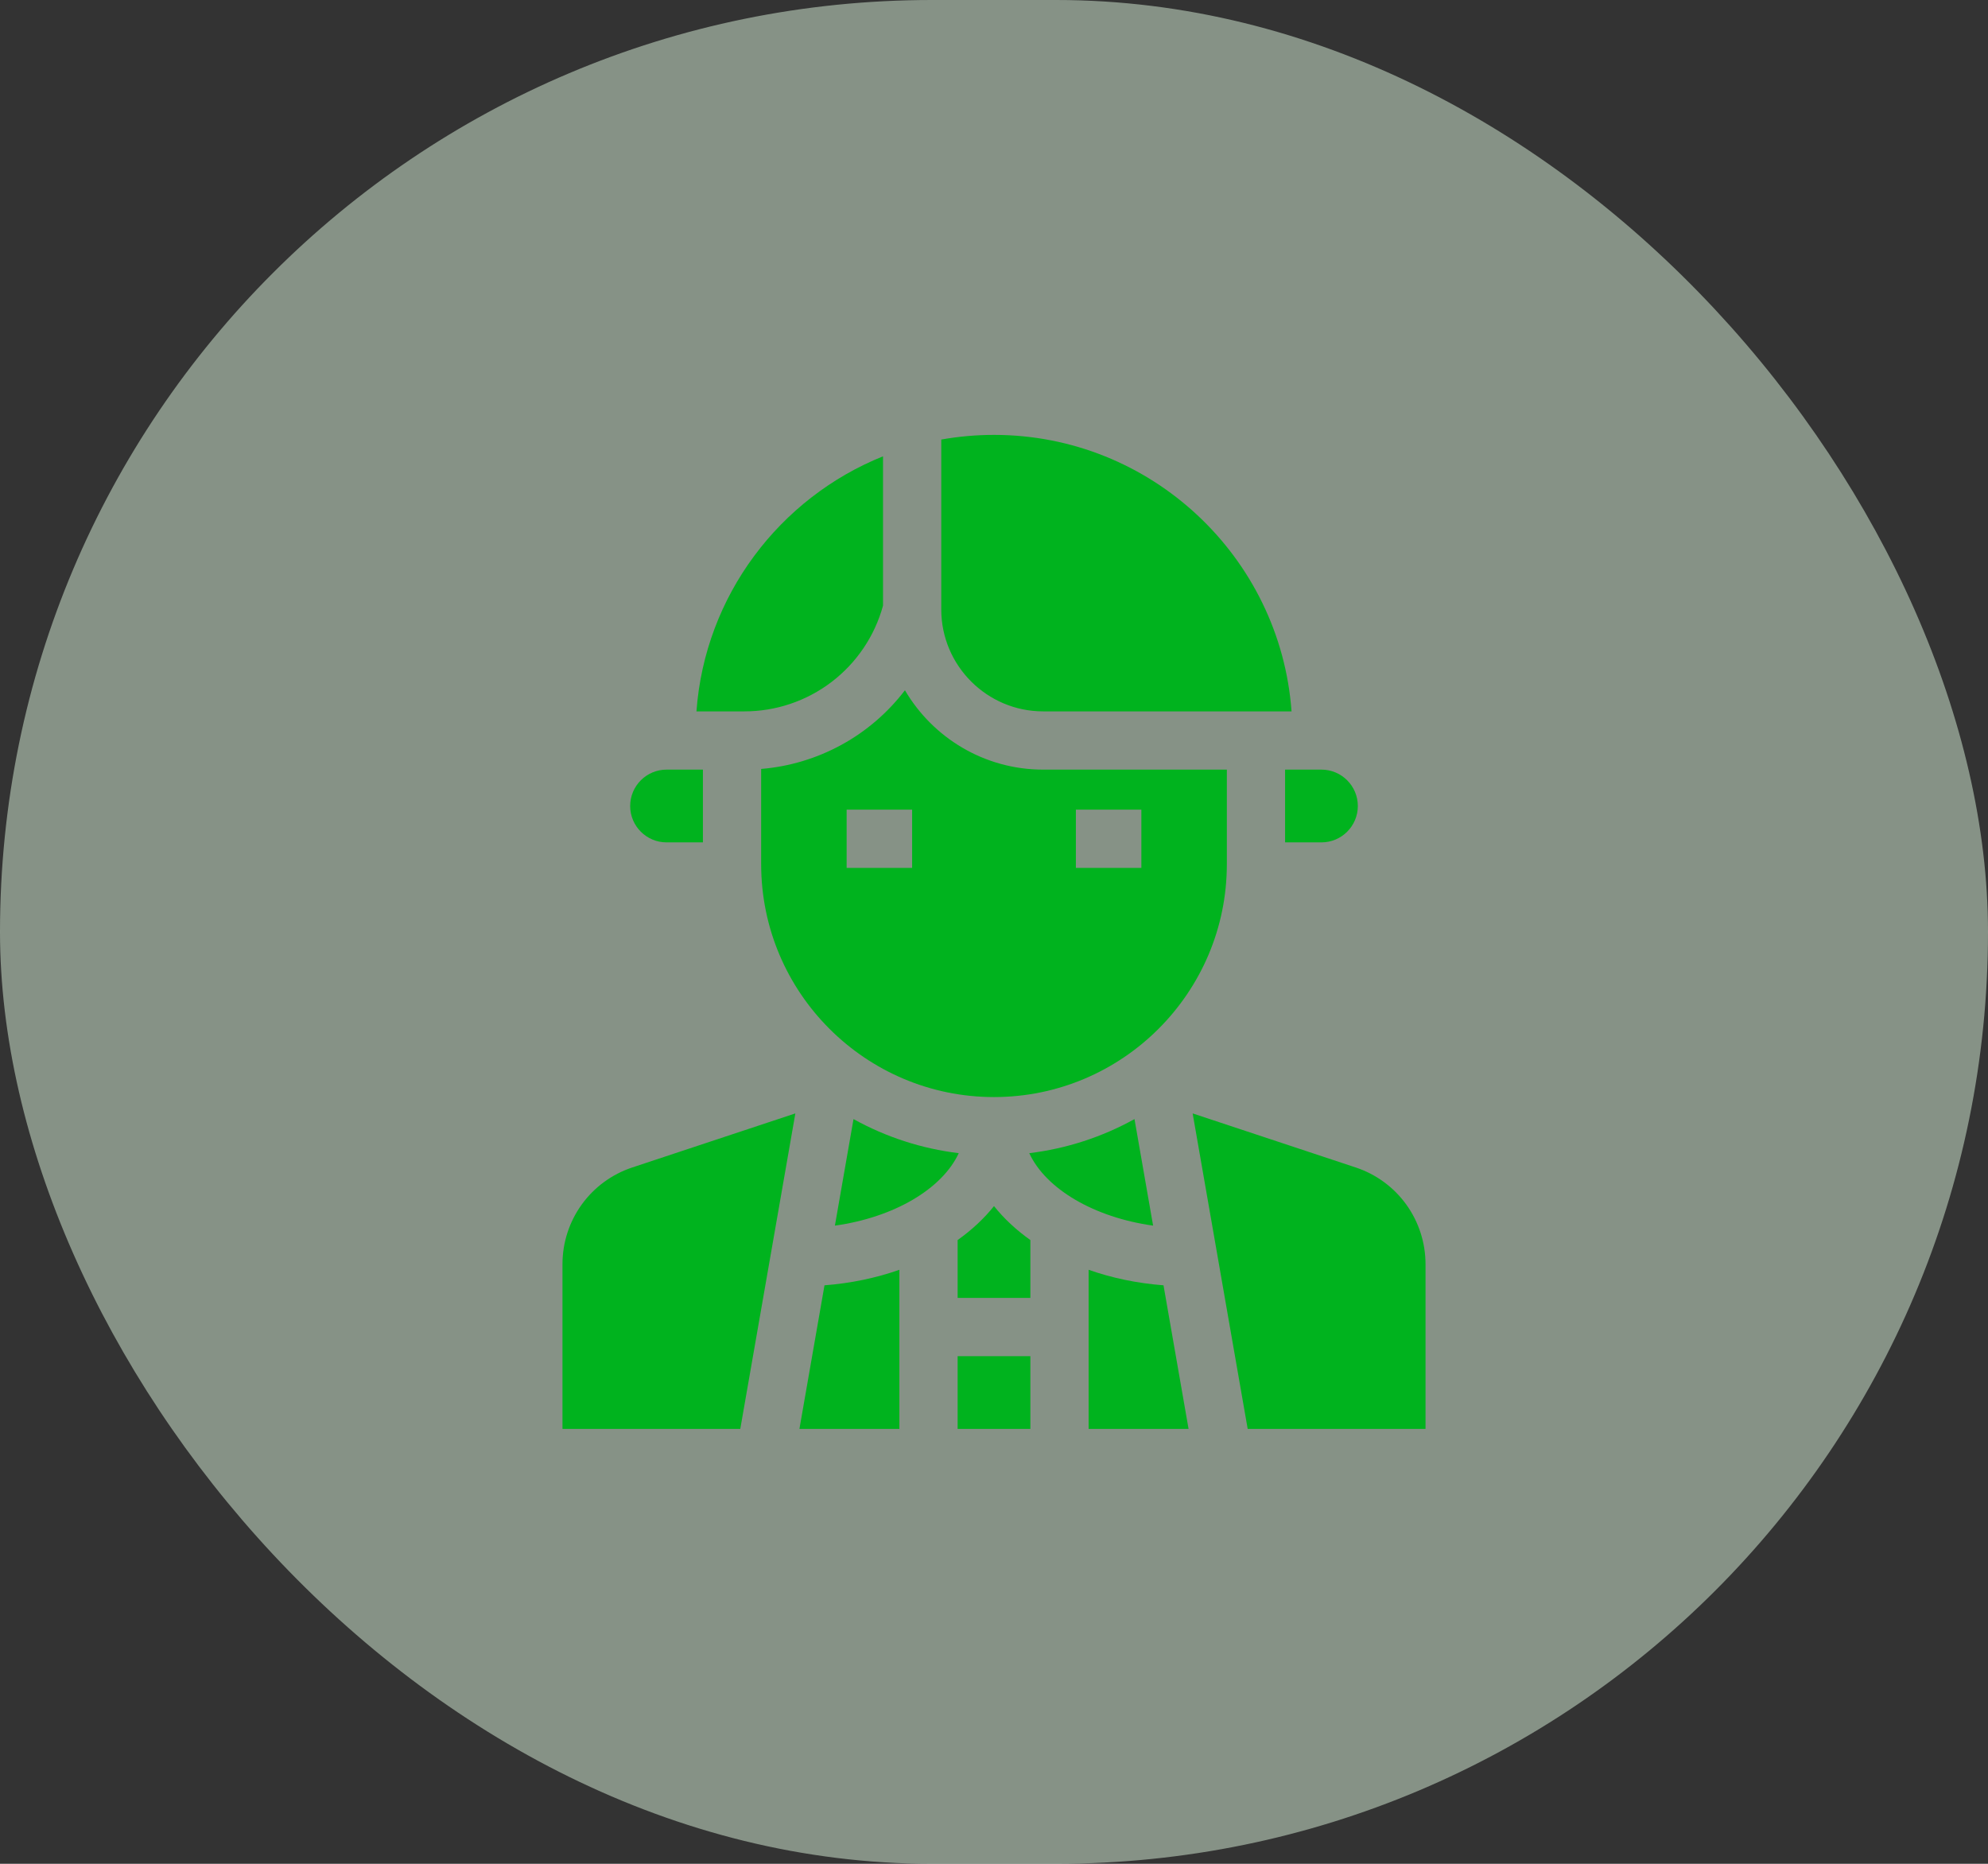
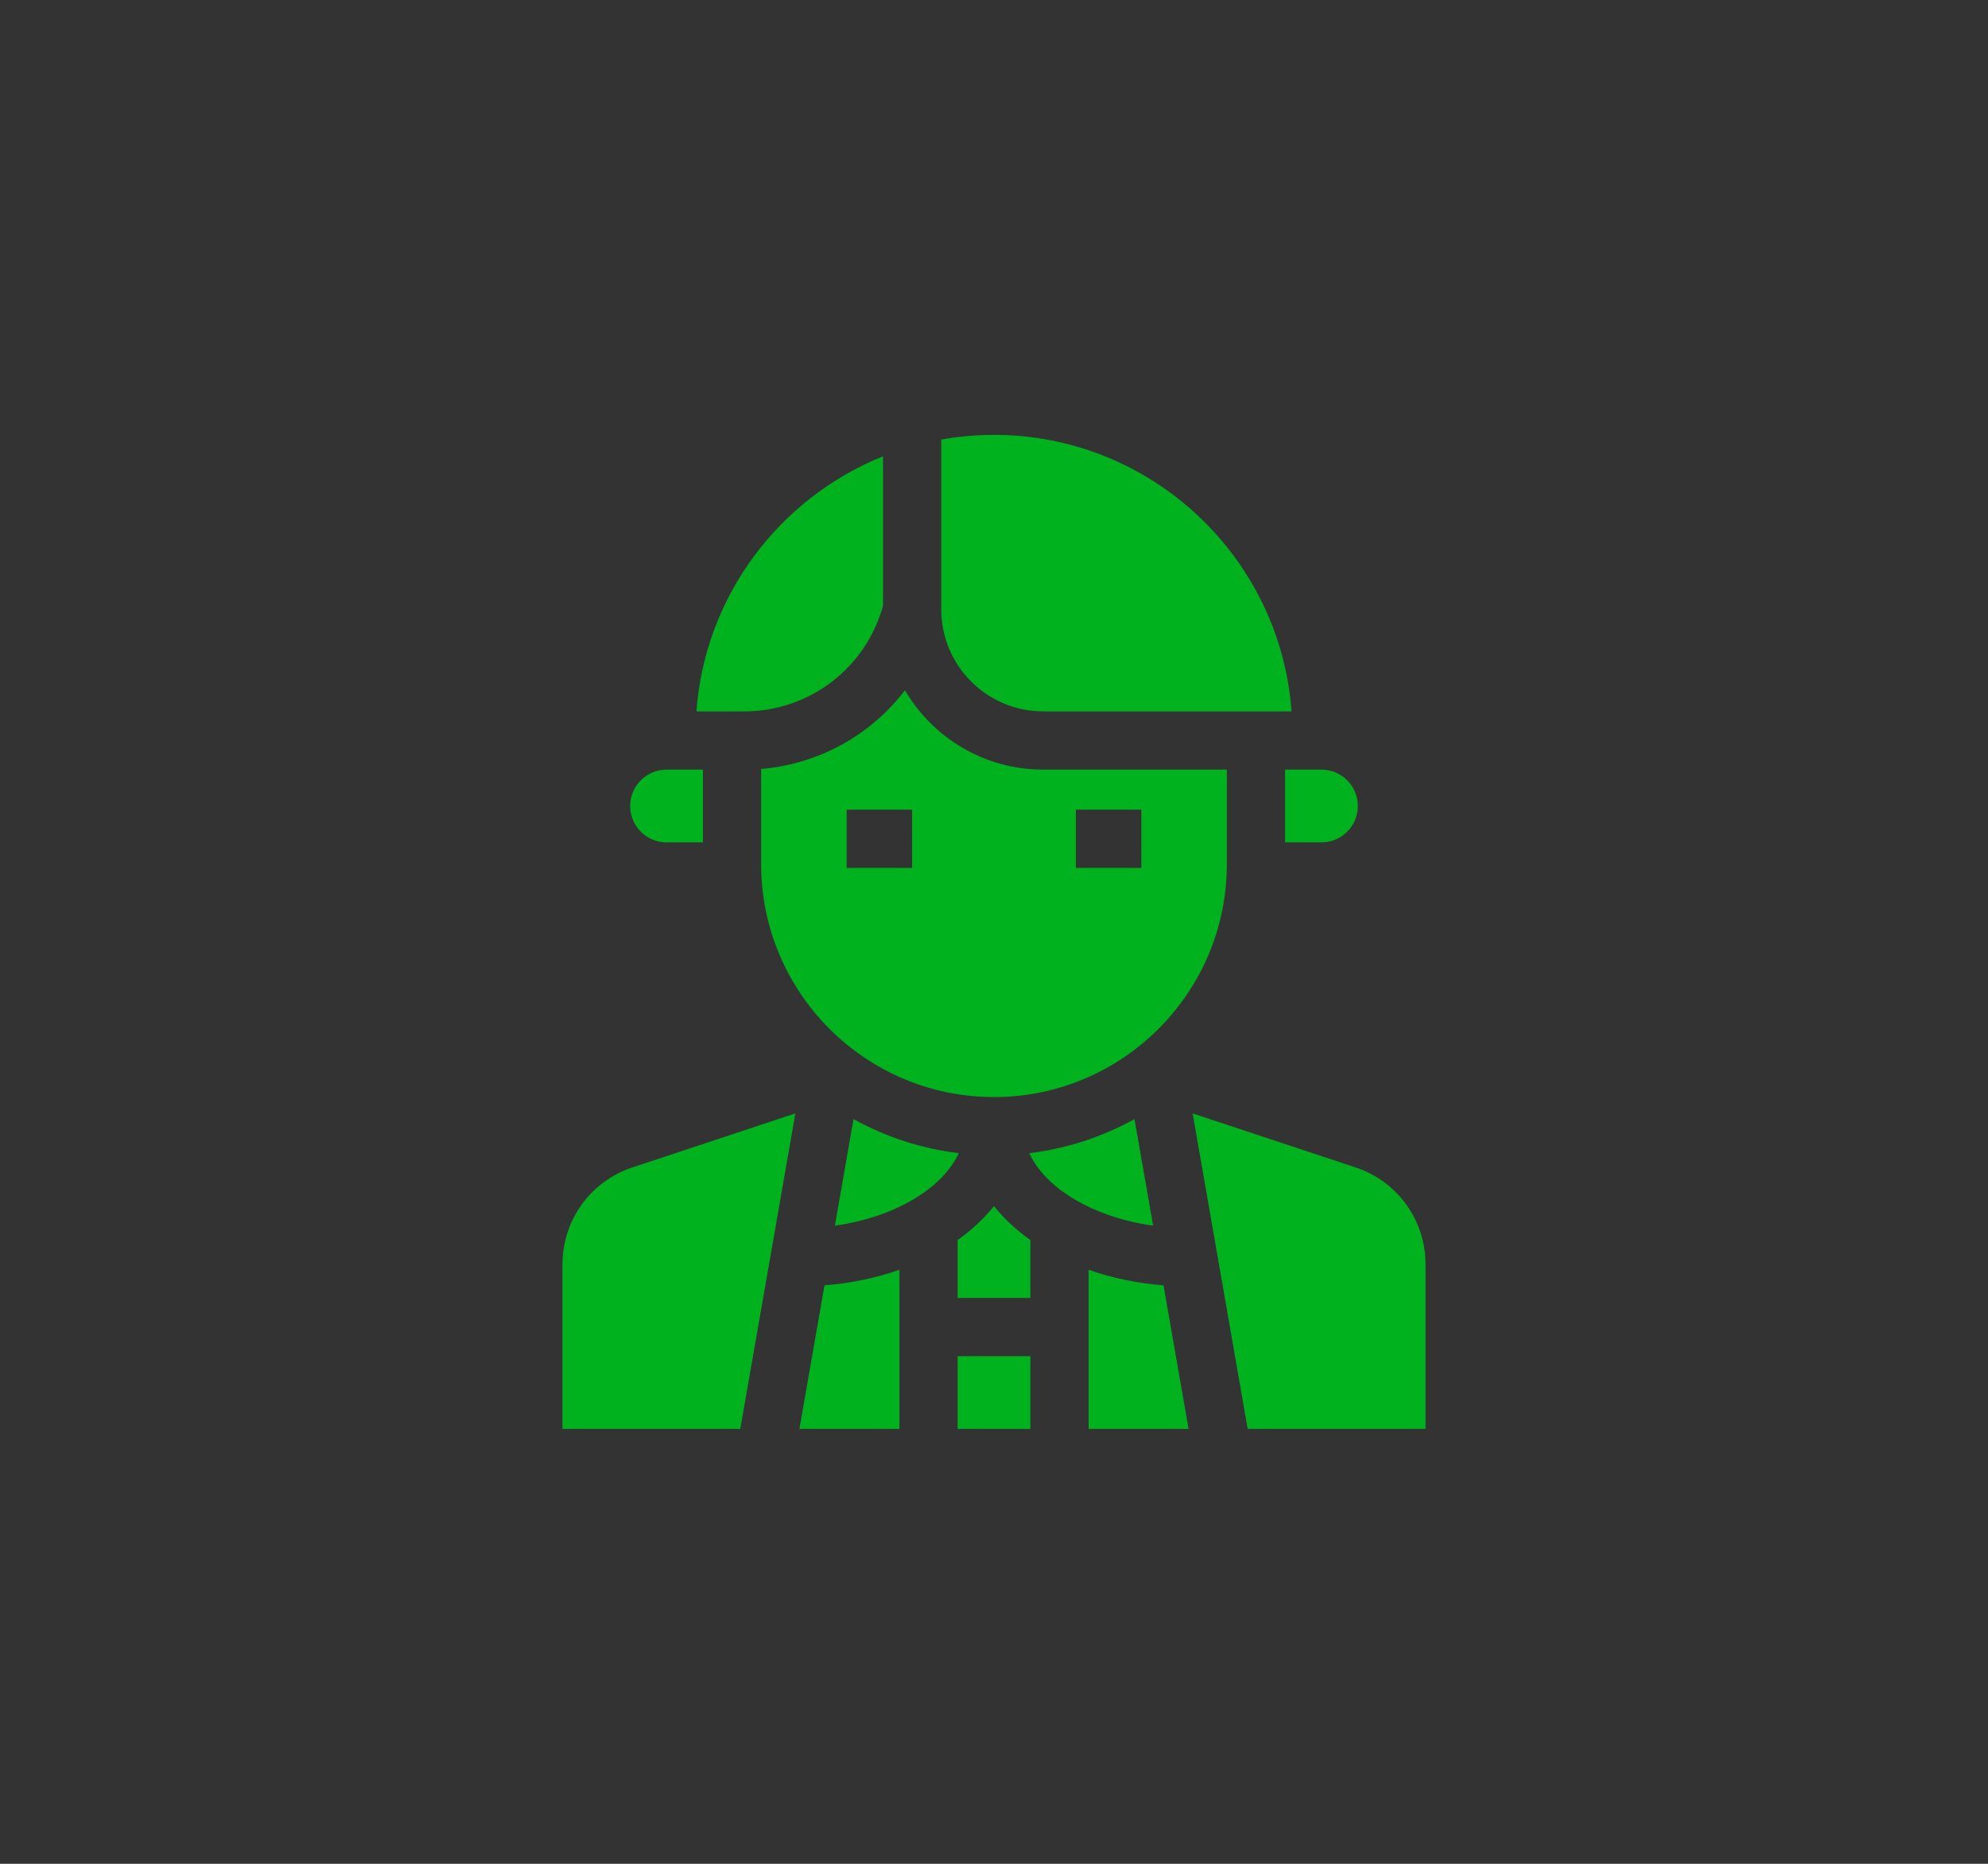
<svg xmlns="http://www.w3.org/2000/svg" width="64" height="60" viewBox="0 0 64 60" fill="none">
  <rect x="0" y="0" width="64" height="60" fill="#333333" stroke="none" />
-   <rect width="64" height="60" rx="30" fill="#DAF2DA" fill-opacity="0.5" />
-   <path d="M23.961 22.901C24.975 22.902 25.962 22.57 26.769 21.955C27.576 21.34 28.159 20.477 28.427 19.498V14.69C25.102 16.027 22.692 19.172 22.421 22.901L23.961 22.901ZM32 14C31.421 14 30.853 14.052 30.302 14.15V19.619C30.302 21.429 31.774 22.901 33.584 22.901H41.579C41.217 17.932 37.059 14 32 14ZM21.458 24.776C20.812 24.776 20.287 25.301 20.287 25.947C20.287 26.593 20.812 27.118 21.458 27.118H22.629V24.776H21.458ZM43.644 37.583L38.395 35.843L40.167 46H45.892V40.696C45.892 40.007 45.675 39.335 45.272 38.776C44.868 38.217 44.299 37.8 43.644 37.583ZM37.457 41.377C36.611 41.312 35.797 41.142 35.046 40.877V46H38.264L37.457 41.377ZM25.605 35.843L20.356 37.583C19.701 37.8 19.131 38.217 18.728 38.776C18.324 39.335 18.108 40.007 18.108 40.696V46H23.832L25.605 35.843ZM33.171 39.92C32.708 39.591 32.316 39.223 32 38.827C31.684 39.223 31.292 39.591 30.829 39.92V41.783H33.171L33.171 39.92ZM36.523 36.026C35.475 36.607 34.325 36.979 33.135 37.123C33.668 38.275 35.221 39.191 37.122 39.456L36.523 36.026ZM30.829 43.658H33.171V46H30.829V43.658ZM30.865 37.123C29.675 36.979 28.525 36.607 27.477 36.026L26.878 39.456C28.779 39.191 30.332 38.275 30.865 37.123ZM28.954 40.877C28.203 41.142 27.389 41.312 26.543 41.377L25.736 46H28.954V40.877ZM42.542 24.776H41.371V27.118H42.542C43.188 27.118 43.713 26.593 43.713 25.947C43.713 25.301 43.188 24.776 42.542 24.776ZM32 35.317C36.133 35.317 39.496 31.955 39.496 27.821V24.776H33.584C31.689 24.776 30.029 23.749 29.133 22.221C28.581 22.944 27.885 23.543 27.087 23.979C26.29 24.415 25.41 24.679 24.504 24.754V27.821C24.504 31.955 27.867 35.317 32 35.317ZM34.636 26.064H36.744V27.939H34.636V26.064ZM27.256 26.064H29.364V27.939H27.256V26.064Z" fill="#00B31E" />
+   <path d="M23.961 22.901C24.975 22.902 25.962 22.57 26.769 21.955C27.576 21.34 28.159 20.477 28.427 19.498V14.69C25.102 16.027 22.692 19.172 22.421 22.901L23.961 22.901ZM32 14C31.421 14 30.853 14.052 30.302 14.15V19.619C30.302 21.429 31.774 22.901 33.584 22.901H41.579C41.217 17.932 37.059 14 32 14ZM21.458 24.776C20.812 24.776 20.287 25.301 20.287 25.947C20.287 26.593 20.812 27.118 21.458 27.118H22.629V24.776H21.458ZM43.644 37.583L38.395 35.843L40.167 46H45.892V40.696C45.892 40.007 45.675 39.335 45.272 38.776C44.868 38.217 44.299 37.8 43.644 37.583ZM37.457 41.377C36.611 41.312 35.797 41.142 35.046 40.877V46H38.264L37.457 41.377M25.605 35.843L20.356 37.583C19.701 37.8 19.131 38.217 18.728 38.776C18.324 39.335 18.108 40.007 18.108 40.696V46H23.832L25.605 35.843ZM33.171 39.92C32.708 39.591 32.316 39.223 32 38.827C31.684 39.223 31.292 39.591 30.829 39.92V41.783H33.171L33.171 39.92ZM36.523 36.026C35.475 36.607 34.325 36.979 33.135 37.123C33.668 38.275 35.221 39.191 37.122 39.456L36.523 36.026ZM30.829 43.658H33.171V46H30.829V43.658ZM30.865 37.123C29.675 36.979 28.525 36.607 27.477 36.026L26.878 39.456C28.779 39.191 30.332 38.275 30.865 37.123ZM28.954 40.877C28.203 41.142 27.389 41.312 26.543 41.377L25.736 46H28.954V40.877ZM42.542 24.776H41.371V27.118H42.542C43.188 27.118 43.713 26.593 43.713 25.947C43.713 25.301 43.188 24.776 42.542 24.776ZM32 35.317C36.133 35.317 39.496 31.955 39.496 27.821V24.776H33.584C31.689 24.776 30.029 23.749 29.133 22.221C28.581 22.944 27.885 23.543 27.087 23.979C26.29 24.415 25.41 24.679 24.504 24.754V27.821C24.504 31.955 27.867 35.317 32 35.317ZM34.636 26.064H36.744V27.939H34.636V26.064ZM27.256 26.064H29.364V27.939H27.256V26.064Z" fill="#00B31E" />
</svg>